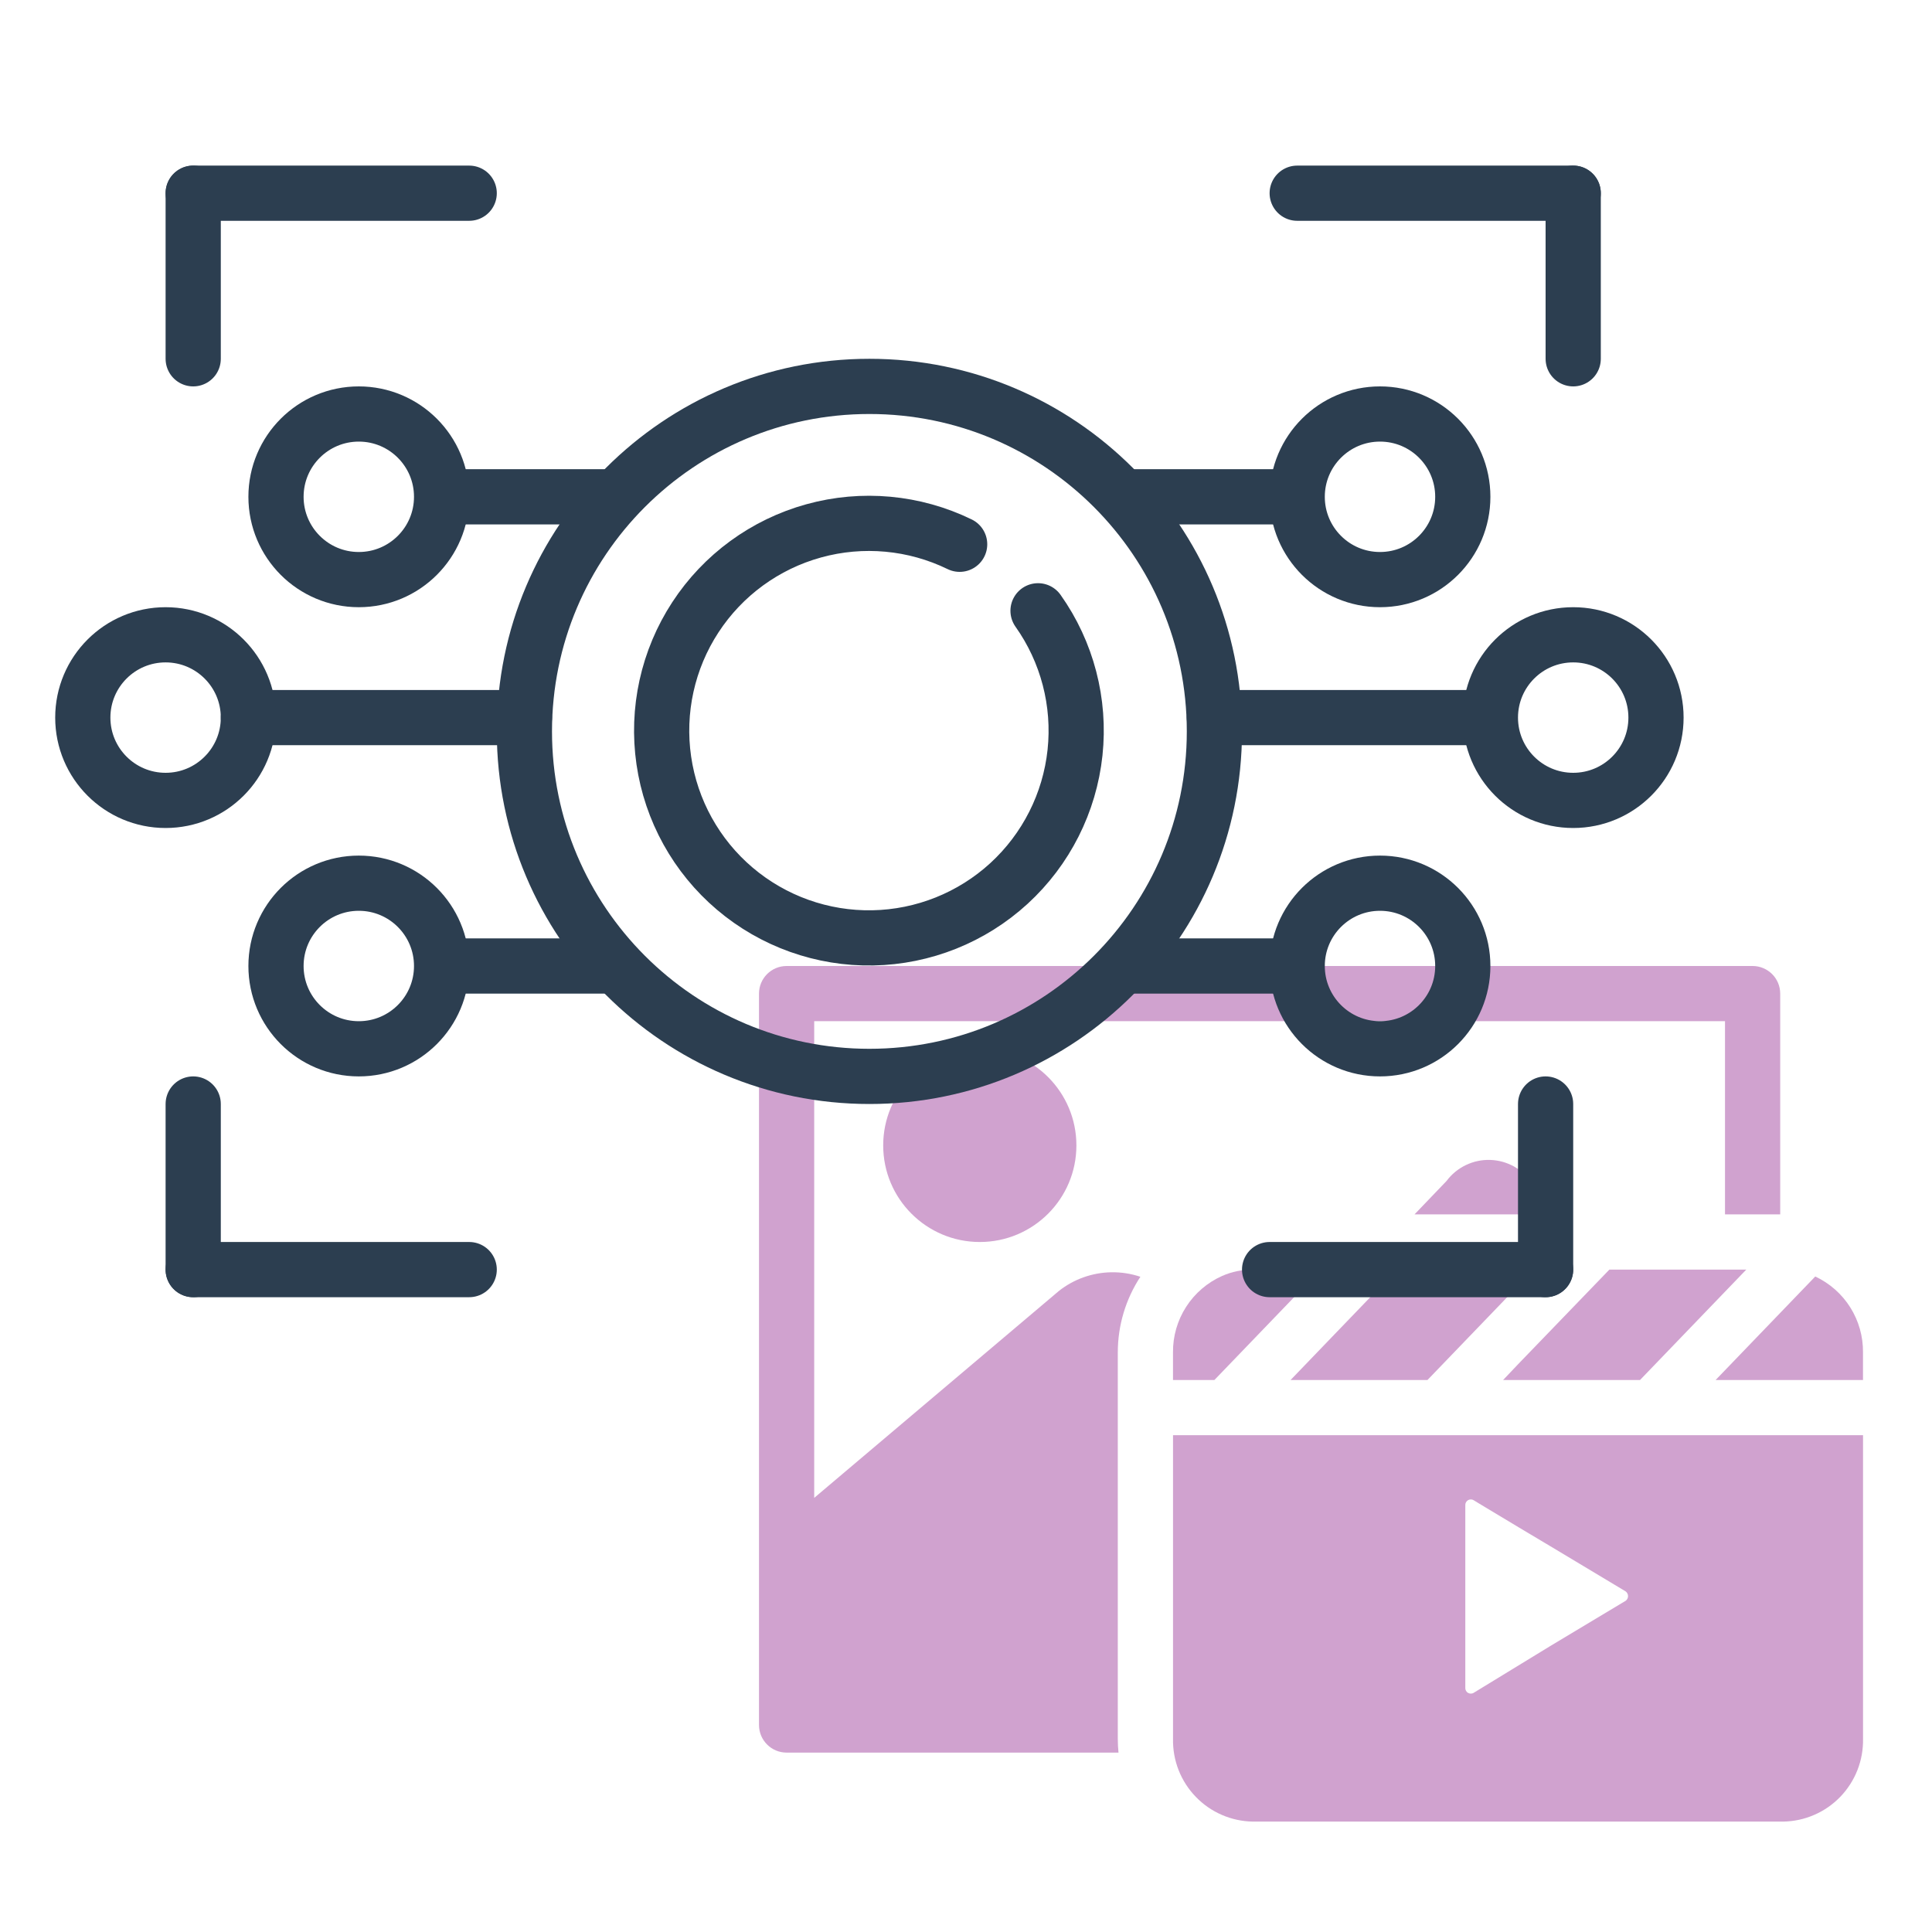
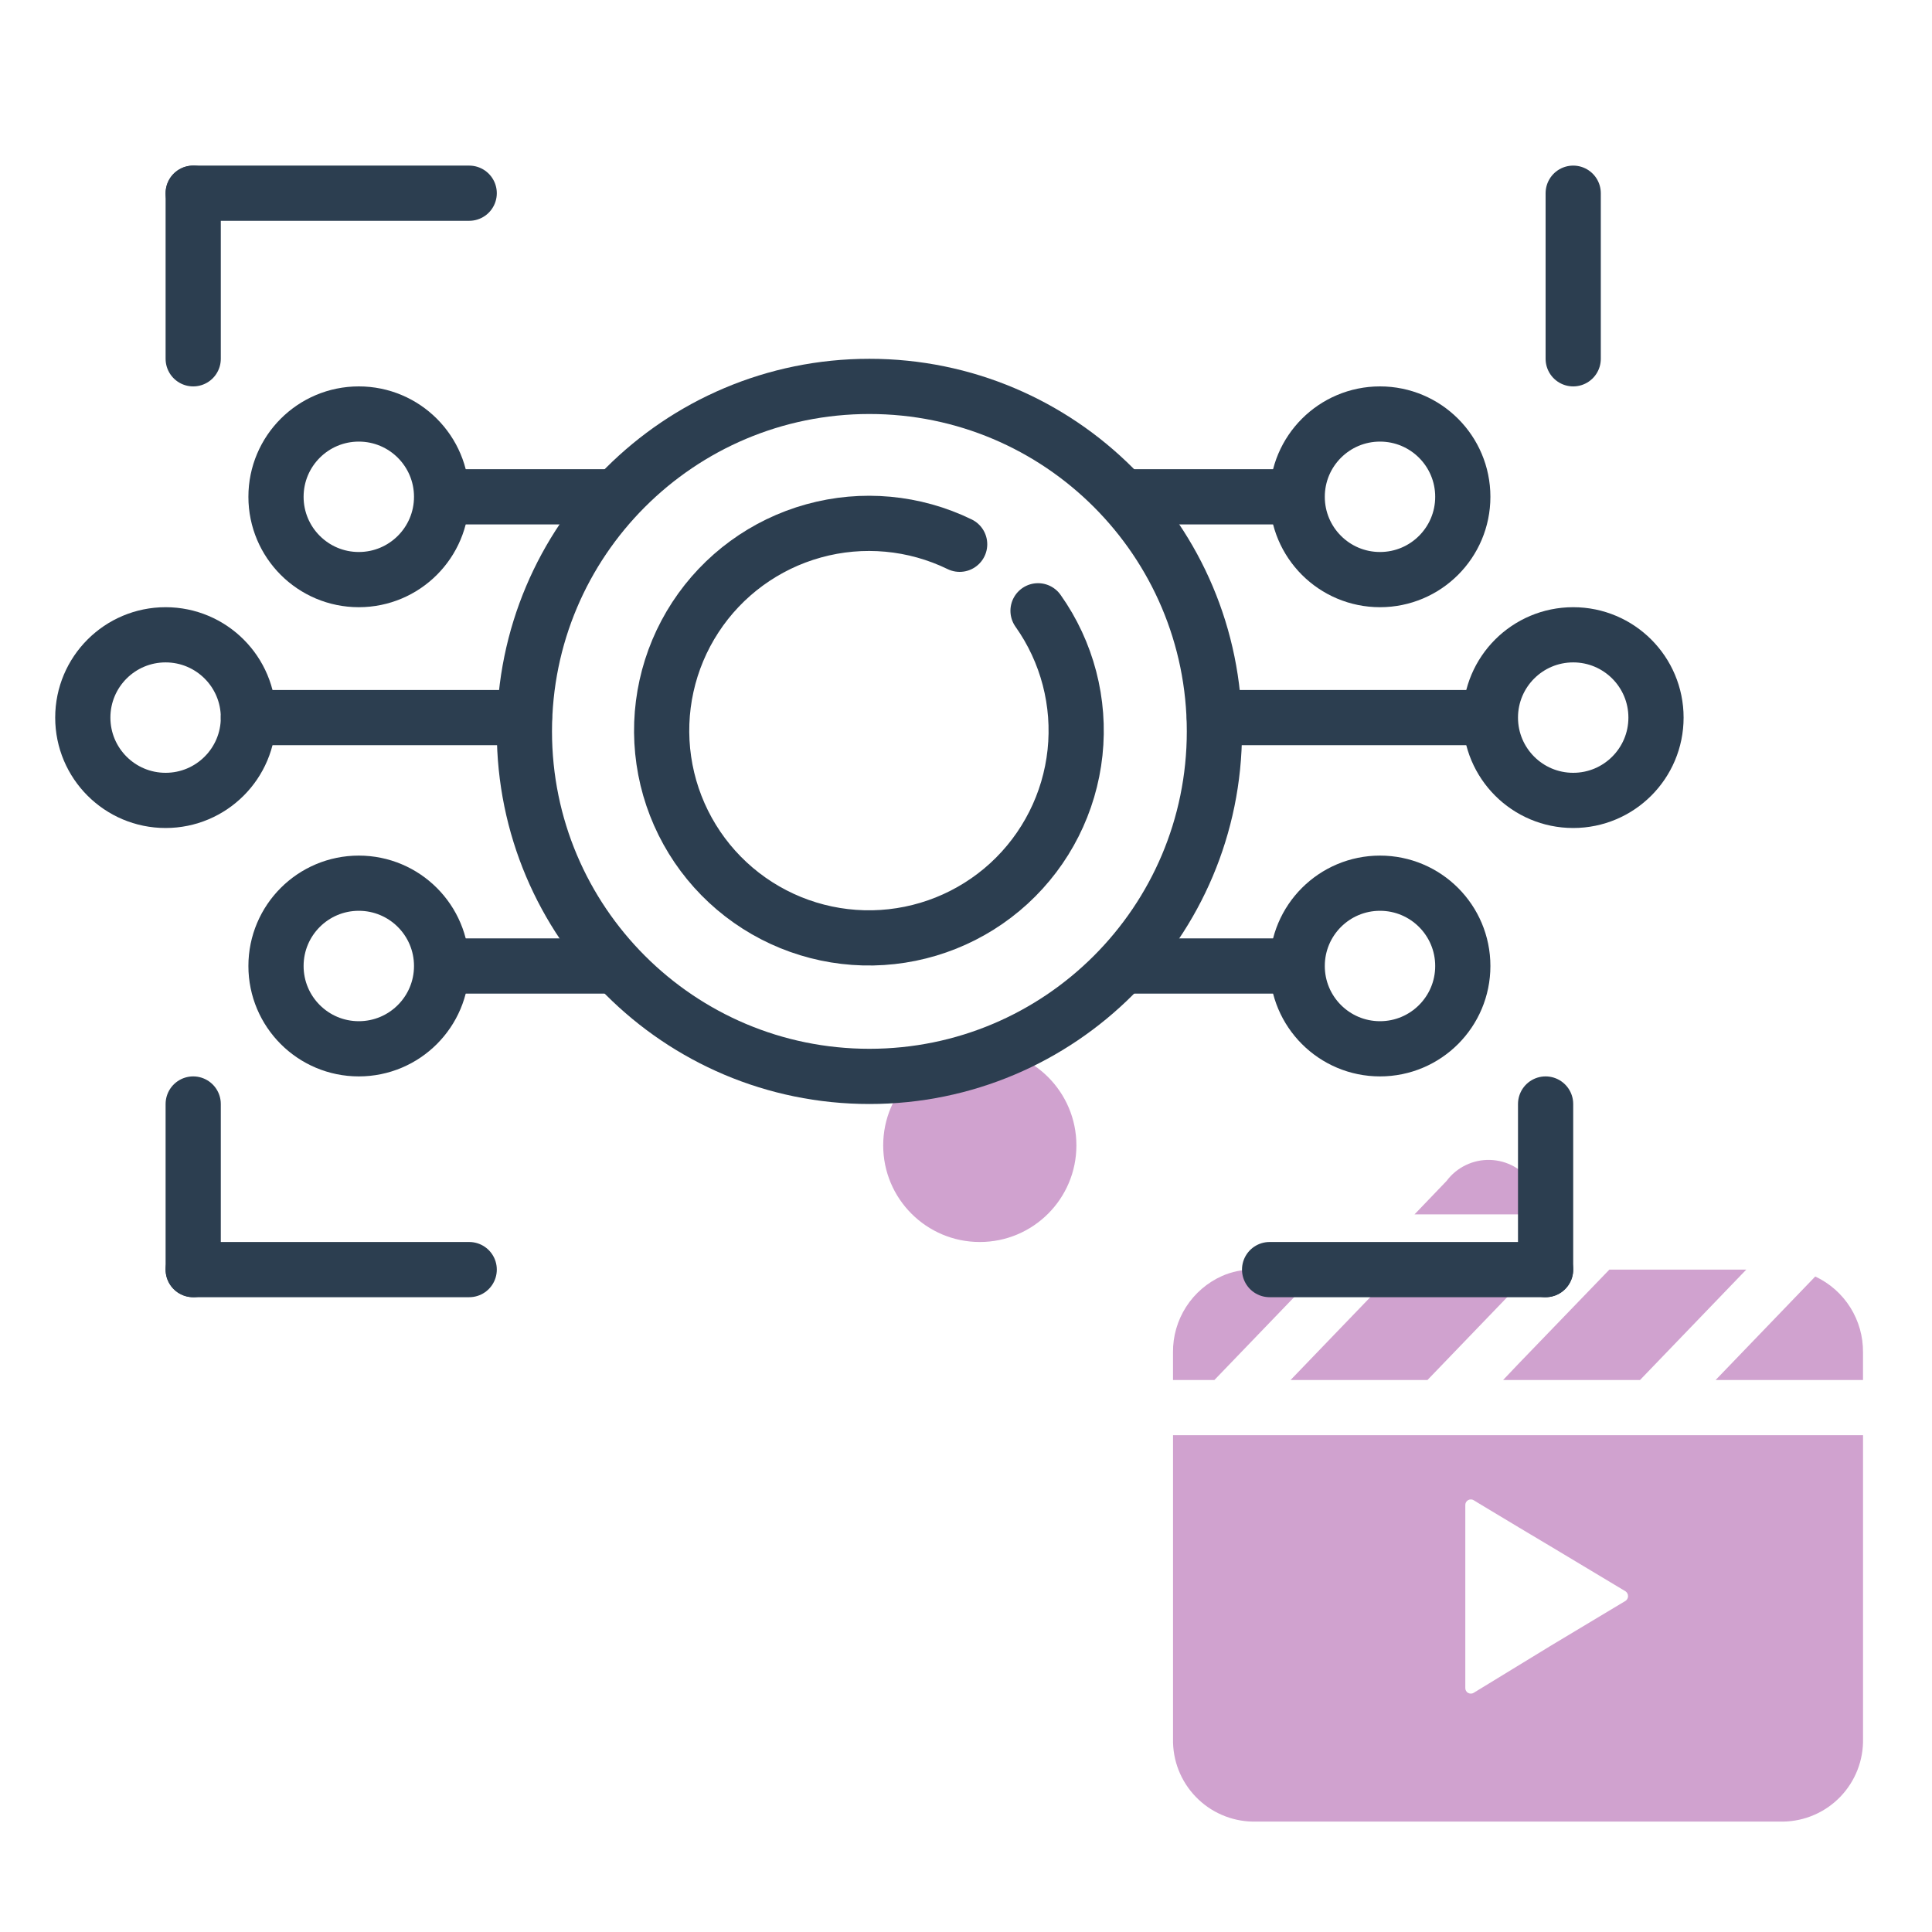
<svg xmlns="http://www.w3.org/2000/svg" width="70" height="70" viewBox="0 0 70 70" fill="none">
  <path d="M35.5 45C37.433 45 39 43.433 39 41.5C39 39.567 37.433 38 35.5 38C33.567 38 32 39.567 32 41.5C32 43.433 33.567 45 35.5 45Z" fill="#D0A2CF" />
  <path d="M65.77 46.25L62.16 50H67.5V49C67.506 48.424 67.346 47.858 67.04 47.371C66.733 46.883 66.292 46.494 65.77 46.25ZM45.39 46C45.008 45.998 44.63 46.076 44.28 46.23C43.746 46.468 43.292 46.857 42.976 47.349C42.66 47.841 42.494 48.415 42.5 49V50H44L47.85 46H45.39Z" fill="#D0A2CF" />
  <path d="M63.271 46L59.421 50H54.461L55.011 49.42L58.311 46H63.271Z" fill="#D0A2CF" />
  <path d="M55.57 46L51.72 50H46.76L48.28 48.42L50.61 46H55.57Z" fill="#D0A2CF" />
  <path d="M42.501 52V63C42.493 63.387 42.561 63.772 42.702 64.132C42.843 64.492 43.054 64.821 43.323 65.1C43.591 65.379 43.912 65.602 44.267 65.756C44.622 65.911 45.004 65.993 45.391 66H64.611C64.998 65.993 65.379 65.911 65.734 65.756C66.089 65.602 66.41 65.379 66.679 65.1C66.947 64.821 67.158 64.492 67.299 64.132C67.44 63.772 67.509 63.387 67.501 63V52H42.501ZM58.901 58L56.151 59.65L53.401 61.33C53.37 61.351 53.333 61.362 53.296 61.363C53.259 61.364 53.222 61.355 53.19 61.336C53.157 61.318 53.131 61.29 53.114 61.257C53.096 61.224 53.088 61.187 53.091 61.15V54.54C53.088 54.503 53.096 54.466 53.114 54.433C53.131 54.4 53.157 54.373 53.19 54.354C53.222 54.335 53.259 54.326 53.296 54.327C53.333 54.328 53.37 54.339 53.401 54.36L53.581 54.47L55.011 55.33L56.151 56.01L58.901 57.66C58.928 57.679 58.949 57.705 58.964 57.735C58.98 57.764 58.987 57.797 58.987 57.83C58.987 57.863 58.98 57.896 58.964 57.925C58.949 57.955 58.928 57.98 58.901 58Z" fill="#D0A2CF" />
-   <path d="M27.5 36C27.5 35.448 27.948 35 28.5 35H63.5C64.052 35 64.5 35.448 64.5 36V44H62.5V37H29.5V54.271L38.37 46.77C38.909 46.346 39.572 46.11 40.258 46.097C40.62 46.09 40.978 46.146 41.318 46.26C40.788 47.068 40.5 48.019 40.5 49V63C40.5 63.168 40.508 63.335 40.525 63.5H28.5C27.948 63.5 27.5 63.052 27.5 62.5V36Z" fill="#D0A2CF" />
  <path d="M56.383 44H51.25L52.41 42.79C52.592 42.545 52.831 42.348 53.106 42.215C53.381 42.082 53.683 42.017 53.988 42.026C54.294 42.035 54.592 42.117 54.859 42.266C55.125 42.414 55.352 42.625 55.52 42.88L56.383 44Z" fill="#D0A2CF" />
  <path d="M17 7H7" stroke="#2C3E50" stroke-width="2" stroke-linecap="round" stroke-linejoin="round" />
  <path d="M7 13V7" stroke="#2C3E50" stroke-width="2" stroke-linecap="round" stroke-linejoin="round" />
-   <path d="M47 7H57" stroke="#2C3E50" stroke-width="2" stroke-linecap="round" stroke-linejoin="round" />
  <path d="M57 13V7" stroke="#2C3E50" stroke-width="2" stroke-linecap="round" stroke-linejoin="round" />
  <path d="M46 46H56" stroke="#2C3E50" stroke-width="2" stroke-linecap="round" stroke-linejoin="round" />
  <path d="M56 40V46" stroke="#2C3E50" stroke-width="2" stroke-linecap="round" stroke-linejoin="round" />
  <path d="M17 46H7" stroke="#2C3E50" stroke-width="2" stroke-linecap="round" stroke-linejoin="round" />
  <path d="M7 40V46" stroke="#2C3E50" stroke-width="2" stroke-linecap="round" stroke-linejoin="round" />
  <path d="M31.5 39C38.404 39 44 33.404 44 26.5C44 19.596 38.404 14 31.5 14C24.596 14 19 19.596 19 26.5C19 33.404 24.596 39 31.5 39Z" stroke="#2C3E50" stroke-width="2" stroke-linecap="round" stroke-linejoin="round" />
  <path d="M37.61 22.13C38.668 23.622 39.144 25.45 38.95 27.269C38.756 29.087 37.905 30.773 36.557 32.009C35.208 33.245 33.455 33.946 31.626 33.981C29.797 34.016 28.018 33.382 26.623 32.198C25.229 31.015 24.314 29.363 24.051 27.553C23.788 25.743 24.194 23.898 25.194 22.367C26.194 20.835 27.719 19.721 29.482 19.234C31.245 18.746 33.125 18.919 34.77 19.72" stroke="#2C3E50" stroke-width="2" stroke-linecap="round" stroke-linejoin="round" />
  <path d="M41 18H46.86" stroke="#2C3E50" stroke-width="2" stroke-linecap="round" stroke-linejoin="round" />
  <path d="M50 21C51.657 21 53 19.657 53 18C53 16.343 51.657 15 50 15C48.343 15 47 16.343 47 18C47 19.657 48.343 21 50 21Z" stroke="#2C3E50" stroke-width="2" stroke-linecap="round" stroke-linejoin="round" />
  <path d="M44 26H53.86" stroke="#2C3E50" stroke-width="2" stroke-linecap="round" stroke-linejoin="round" />
  <path d="M57 29C58.657 29 60 27.657 60 26C60 24.343 58.657 23 57 23C55.343 23 54 24.343 54 26C54 27.657 55.343 29 57 29Z" stroke="#2C3E50" stroke-width="2" stroke-linecap="round" stroke-linejoin="round" />
  <path d="M41 35H46.86" stroke="#2C3E50" stroke-width="2" stroke-linecap="round" stroke-linejoin="round" />
  <path d="M50 38C51.657 38 53 36.657 53 35C53 33.343 51.657 32 50 32C48.343 32 47 33.343 47 35C47 36.657 48.343 38 50 38Z" stroke="#2C3E50" stroke-width="2" stroke-linecap="round" stroke-linejoin="round" />
  <path d="M22 18H16.14" stroke="#2C3E50" stroke-width="2" stroke-linecap="round" stroke-linejoin="round" />
  <path d="M13 21C14.657 21 16 19.657 16 18C16 16.343 14.657 15 13 15C11.343 15 10 16.343 10 18C10 19.657 11.343 21 13 21Z" stroke="#2C3E50" stroke-width="2" stroke-linecap="round" stroke-linejoin="round" />
  <path d="M19 26H9" stroke="#2C3E50" stroke-width="2" stroke-linecap="round" stroke-linejoin="round" />
  <path d="M6 29C7.657 29 9 27.657 9 26C9 24.343 7.657 23 6 23C4.343 23 3 24.343 3 26C3 27.657 4.343 29 6 29Z" stroke="#2C3E50" stroke-width="2" stroke-linecap="round" stroke-linejoin="round" />
  <path d="M22 35H16.14" stroke="#2C3E50" stroke-width="2" stroke-linecap="round" stroke-linejoin="round" />
  <path d="M13 38C14.657 38 16 36.657 16 35C16 33.343 14.657 32 13 32C11.343 32 10 33.343 10 35C10 36.657 11.343 38 13 38Z" stroke="#2C3E50" stroke-width="2" stroke-linecap="round" stroke-linejoin="round" />
</svg>